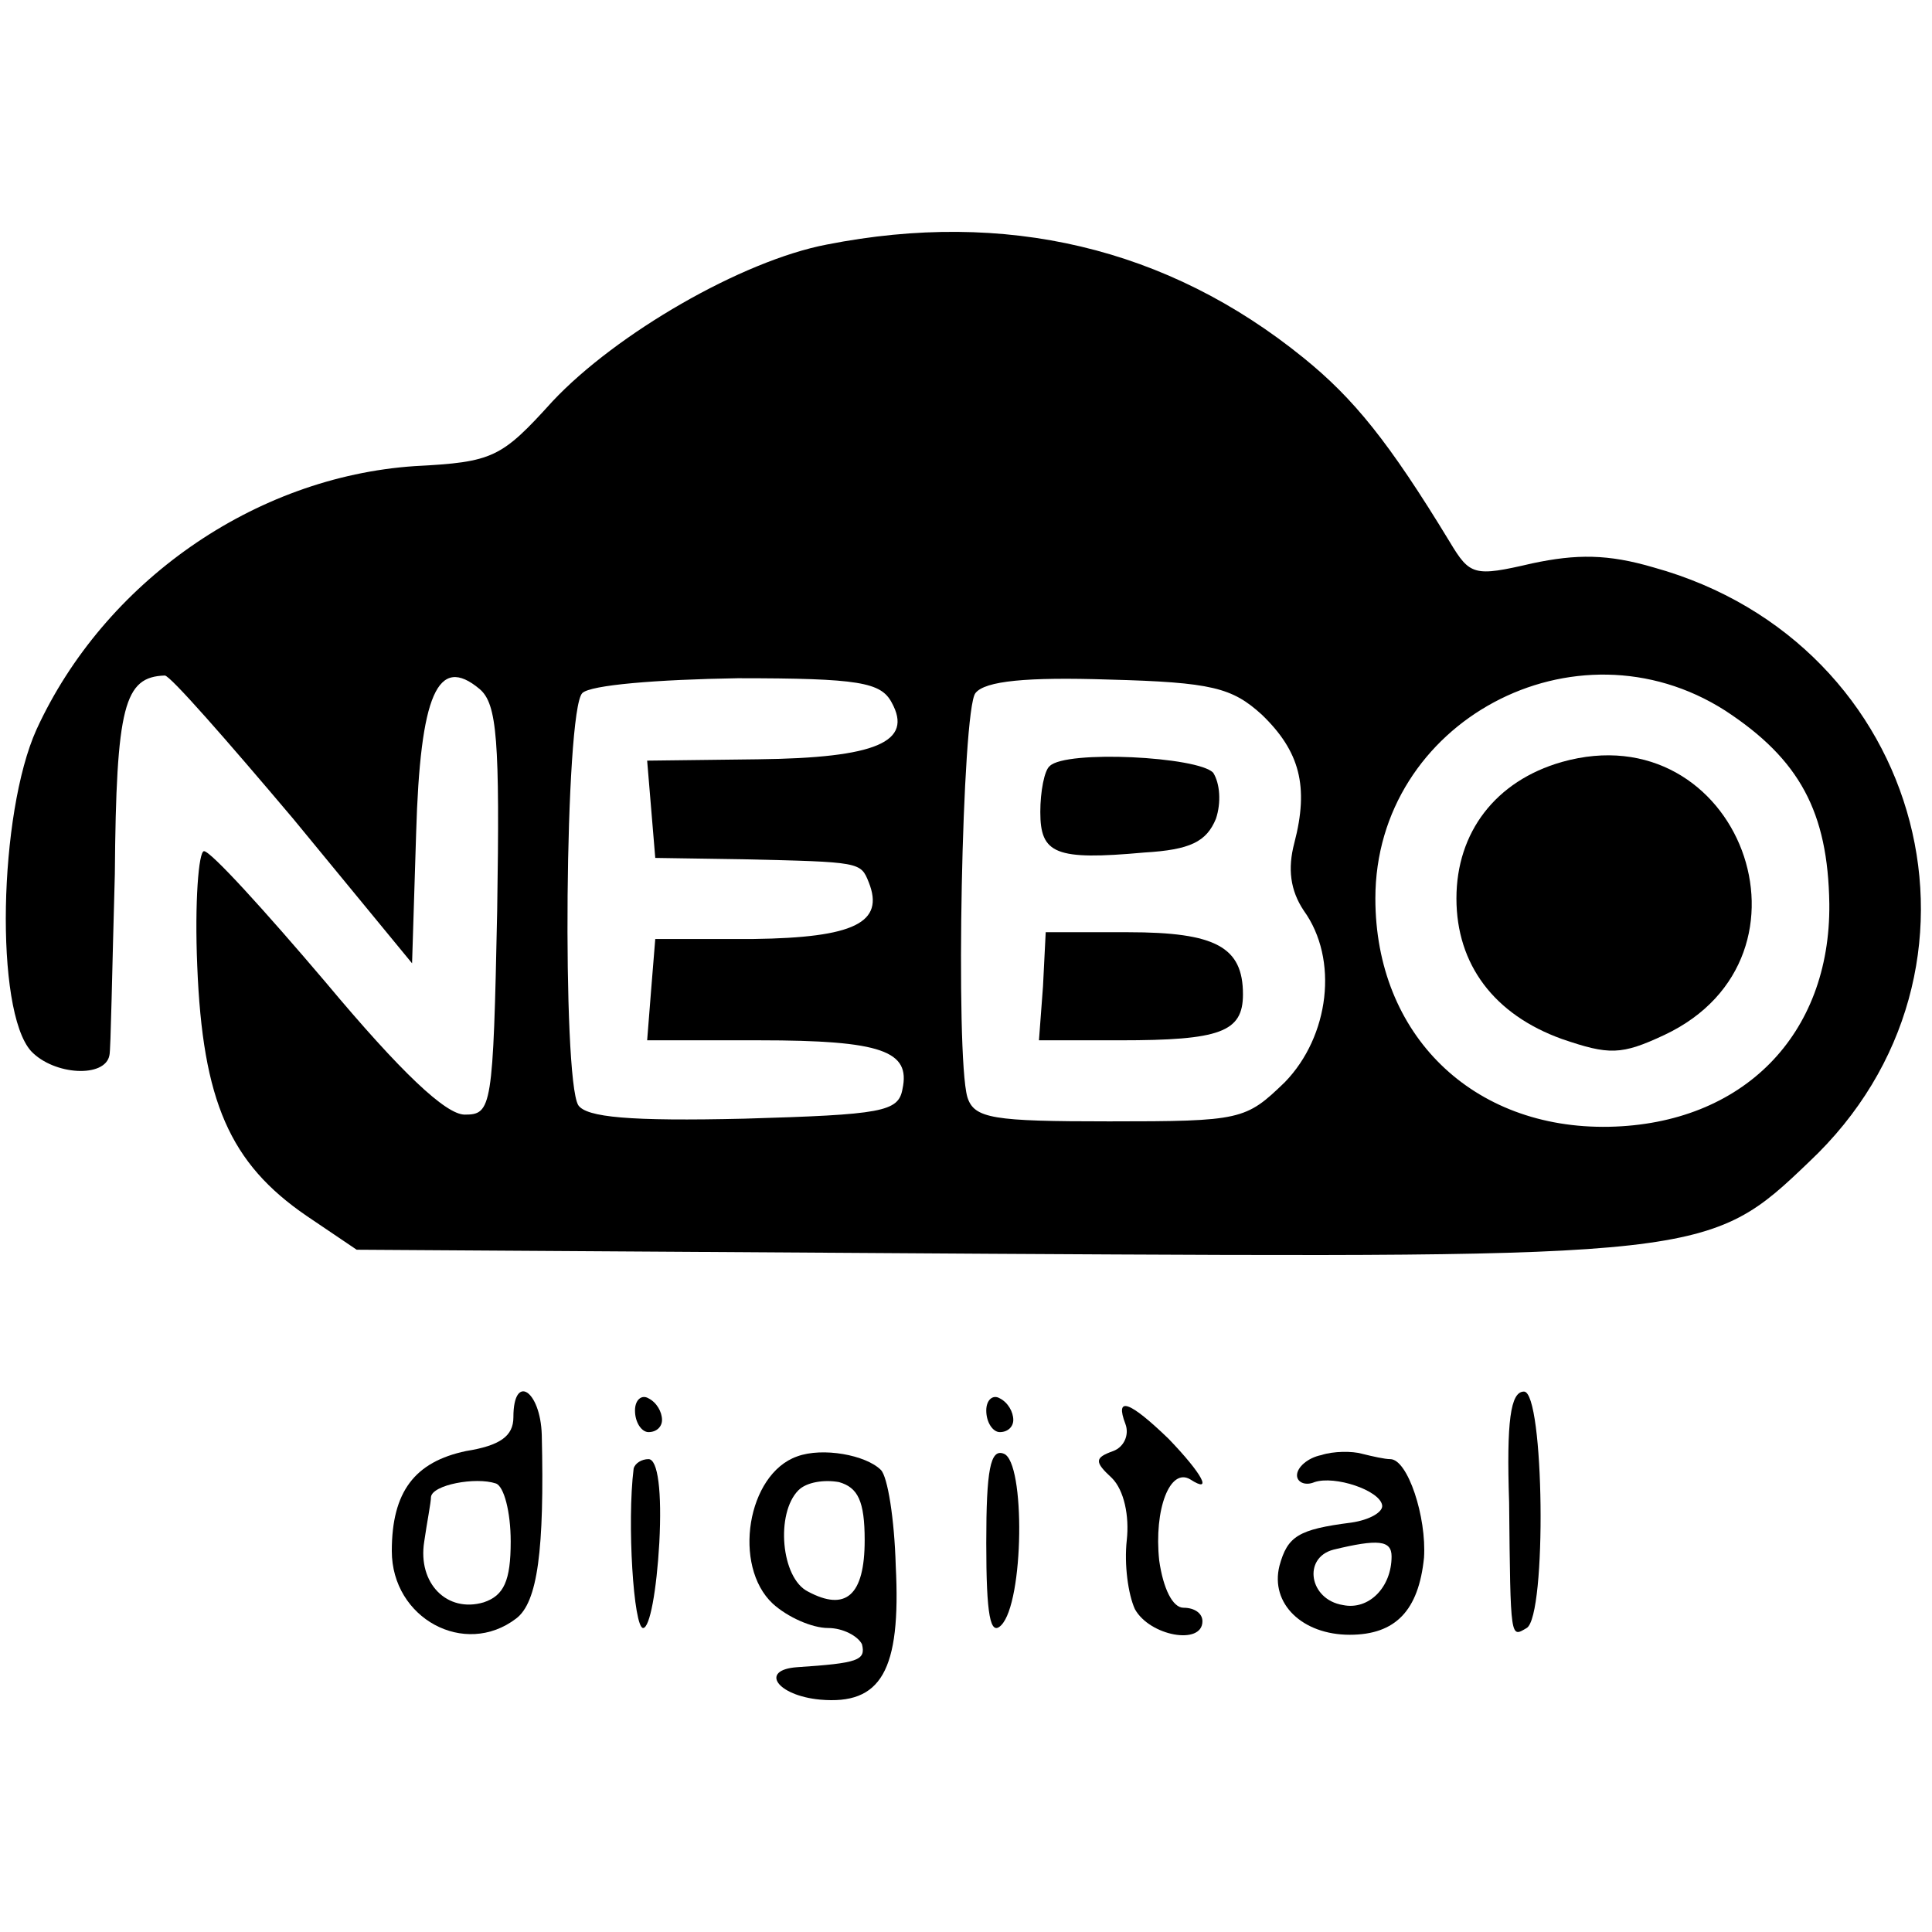
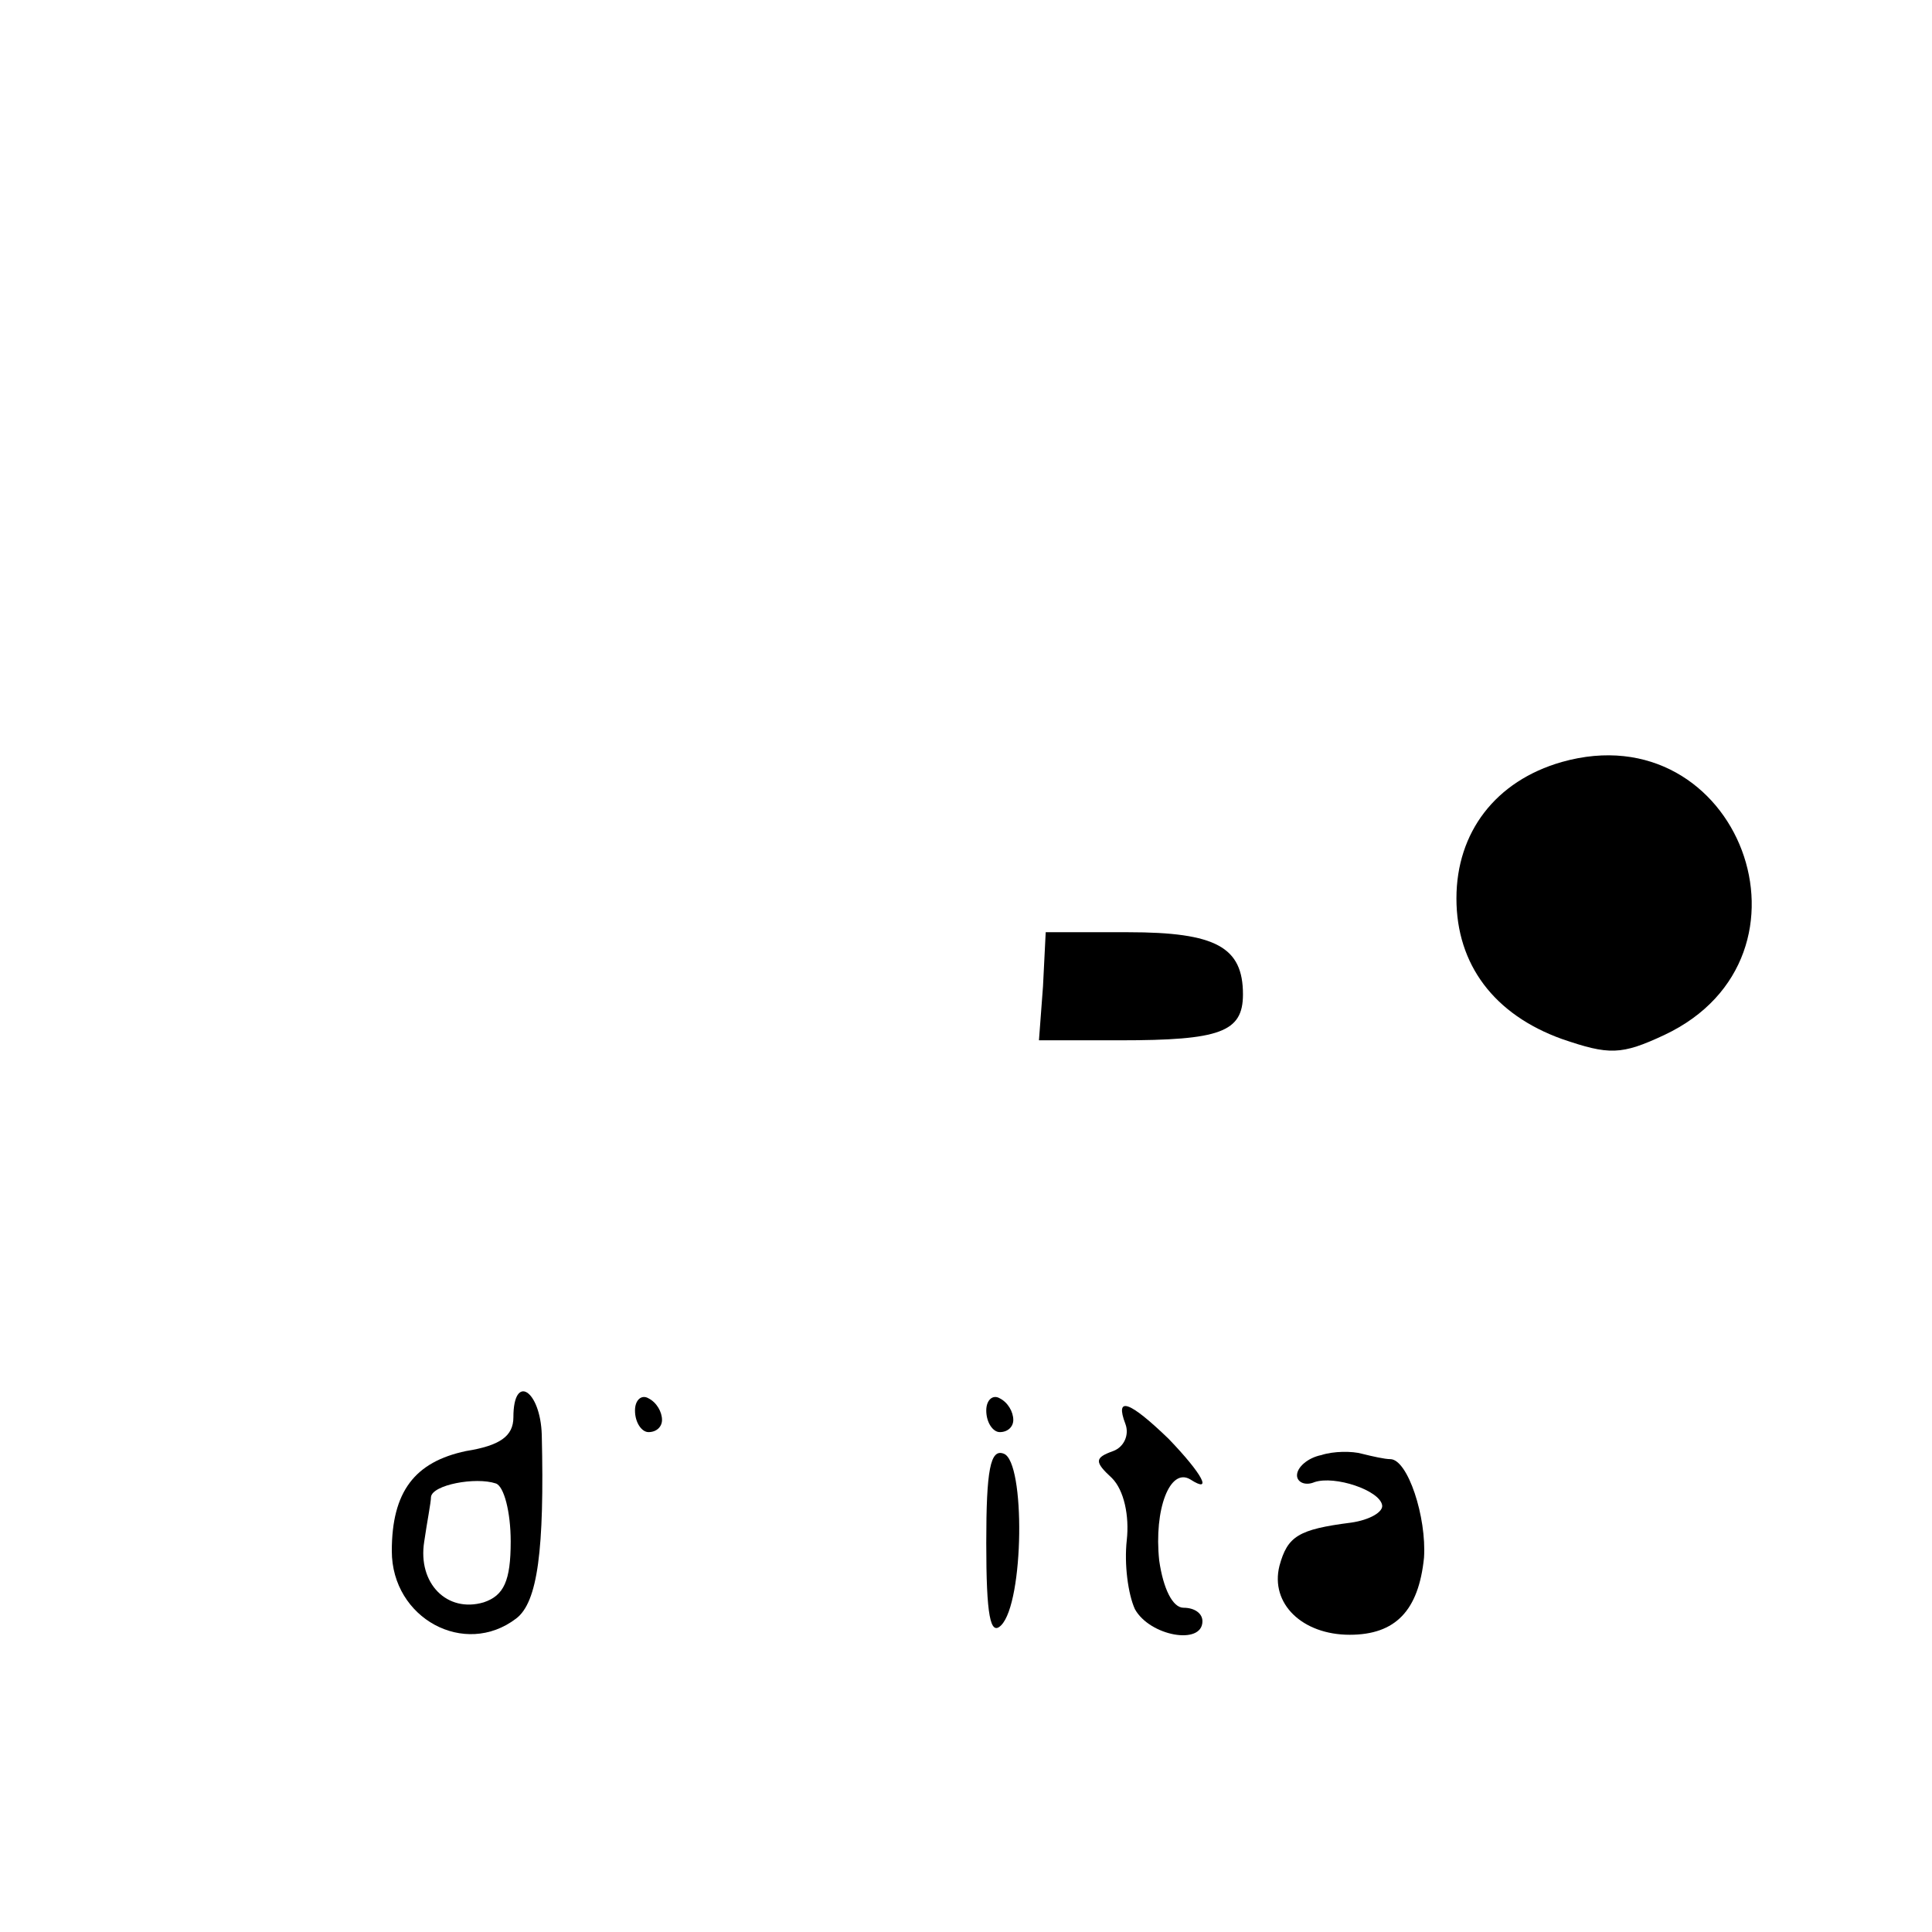
<svg xmlns="http://www.w3.org/2000/svg" version="1.0" width="143pt" height="143pt" viewBox="0 0 143 143" preserveAspectRatio="xMidYMid meet">
  <g transform="translate(0,143) scale(0.1,-0.1)" fill="#000000" stroke="none">
-     <path d="M612 1249 c-63 -12 -156 -66 -203 -116 -38 -42 -44 -45 -102 -48 -119 -8 -230 -86 -280 -195 -28 -62 -31 -208 -4 -238 17 -18 55 -20 58 -3 1 3 2 64 4 134 1 125 7 146 37 147 4 0 46 -48 95 -106 l88 -107 3 96 c3 103 16 133 47 107 13 -11 15 -38 13 -164 -3 -146 -4 -151 -24 -151 -14 0 -47 31 -103 98 -45 53 -85 97 -90 97 -4 0 -7 -38 -5 -85 4 -100 24 -146 81 -185 l37 -25 469 -3 c528 -3 532 -3 606 68 150 141 87 384 -115 440 -34 10 -57 10 -90 3 -43 -10 -46 -9 -61 16 -45 74 -71 106 -108 136 -101 82 -221 110 -353 84z m48 -339 c16 -29 -11 -41 -99 -42 l-82 -1 3 -36 3 -36 65 -1 c87 -2 87 -2 93 -17 12 -30 -11 -41 -85 -42 l-73 0 -3 -37 -3 -38 83 0 c91 0 112 -8 106 -36 -3 -17 -15 -19 -117 -22 -85 -2 -117 1 -123 10 -12 20 -10 292 3 305 6 6 55 10 115 11 90 0 106 -3 114 -18z m274 -9 c28 -27 35 -53 24 -95 -5 -19 -3 -35 7 -50 26 -36 19 -93 -14 -127 -29 -28 -32 -29 -130 -29 -86 0 -100 2 -105 18 -9 31 -4 287 6 299 7 9 38 12 99 10 76 -2 91 -6 113 -26z m343 3 c55 -36 76 -75 77 -143 1 -97 -64 -163 -163 -165 -101 -2 -173 68 -173 169 0 131 148 210 259 139z" />
-     <path d="M777 863 c-4 -3 -7 -19 -7 -34 0 -31 11 -36 77 -30 34 2 46 8 53 25 4 12 3 26 -2 34 -11 12 -109 17 -121 5z" />
    <path d="M772 700 l-3 -40 60 0 c74 0 91 6 91 34 0 35 -20 46 -85 46 l-61 0 -2 -40z" />
    <path d="M1156 866 c-49 -14 -78 -52 -78 -101 0 -49 28 -86 78 -104 35 -12 44 -12 76 3 123 58 55 239 -76 202z" />
    <path d="M380 381 c0 -14 -10 -21 -35 -25 -38 -8 -55 -30 -55 -74 0 -50 54 -79 92 -50 16 12 21 51 19 136 -1 33 -21 46 -21 13z m-2 -92 c0 -29 -5 -40 -20 -45 -27 -8 -49 14 -44 45 2 14 5 29 5 33 1 9 33 15 48 10 6 -2 11 -21 11 -43z" />
    <path d="M470 386 c0 -9 5 -16 10 -16 6 0 10 4 10 9 0 6 -4 13 -10 16 -5 3 -10 -1 -10 -9z" />
    <path d="M730 386 c0 -9 5 -16 10 -16 6 0 10 4 10 9 0 6 -4 13 -10 16 -5 3 -10 -1 -10 -9z" />
-     <path d="M1117 318 c1 -103 1 -100 13 -93 15 9 13 175 -2 175 -10 0 -13 -22 -11 -82z" />
    <path d="M833 376 c3 -8 -1 -17 -9 -20 -14 -5 -14 -8 -1 -20 9 -9 13 -28 11 -46 -2 -18 1 -40 6 -51 11 -20 50 -27 50 -9 0 6 -6 10 -14 10 -8 0 -15 14 -18 35 -4 38 8 69 23 60 17 -11 9 4 -16 30 -29 28 -40 32 -32 11z" />
-     <path d="M590 352 c-37 -13 -48 -81 -18 -109 11 -10 29 -18 41 -18 11 0 22 -6 25 -12 3 -12 -3 -14 -48 -17 -28 -2 -15 -21 17 -24 45 -4 60 21 56 99 -1 35 -6 66 -11 71 -11 11 -43 17 -62 10z m50 -62 c0 -41 -14 -53 -42 -38 -20 10 -24 58 -7 75 6 6 19 8 30 6 14 -4 19 -14 19 -43z" />
    <path d="M730 288 c0 -54 3 -69 11 -61 17 17 18 121 2 127 -10 4 -13 -12 -13 -66z" />
-     <path d="M978 353 c-10 -2 -18 -9 -18 -15 0 -5 6 -8 13 -5 15 5 48 -6 50 -17 1 -5 -9 -11 -23 -13 -39 -5 -47 -10 -53 -32 -7 -28 17 -51 52 -51 34 0 51 18 55 57 2 30 -12 73 -25 73 -4 0 -13 2 -21 4 -7 2 -21 2 -30 -1z m52 -75 c0 -23 -17 -40 -36 -36 -25 4 -30 35 -7 41 33 8 43 7 43 -5z" />
-     <path d="M469 343 c-5 -40 0 -118 7 -118 5 0 10 28 12 63 2 38 -1 62 -8 62 -5 0 -10 -3 -11 -7z" />
+     <path d="M978 353 c-10 -2 -18 -9 -18 -15 0 -5 6 -8 13 -5 15 5 48 -6 50 -17 1 -5 -9 -11 -23 -13 -39 -5 -47 -10 -53 -32 -7 -28 17 -51 52 -51 34 0 51 18 55 57 2 30 -12 73 -25 73 -4 0 -13 2 -21 4 -7 2 -21 2 -30 -1z m52 -75 z" />
  </g>
</svg>